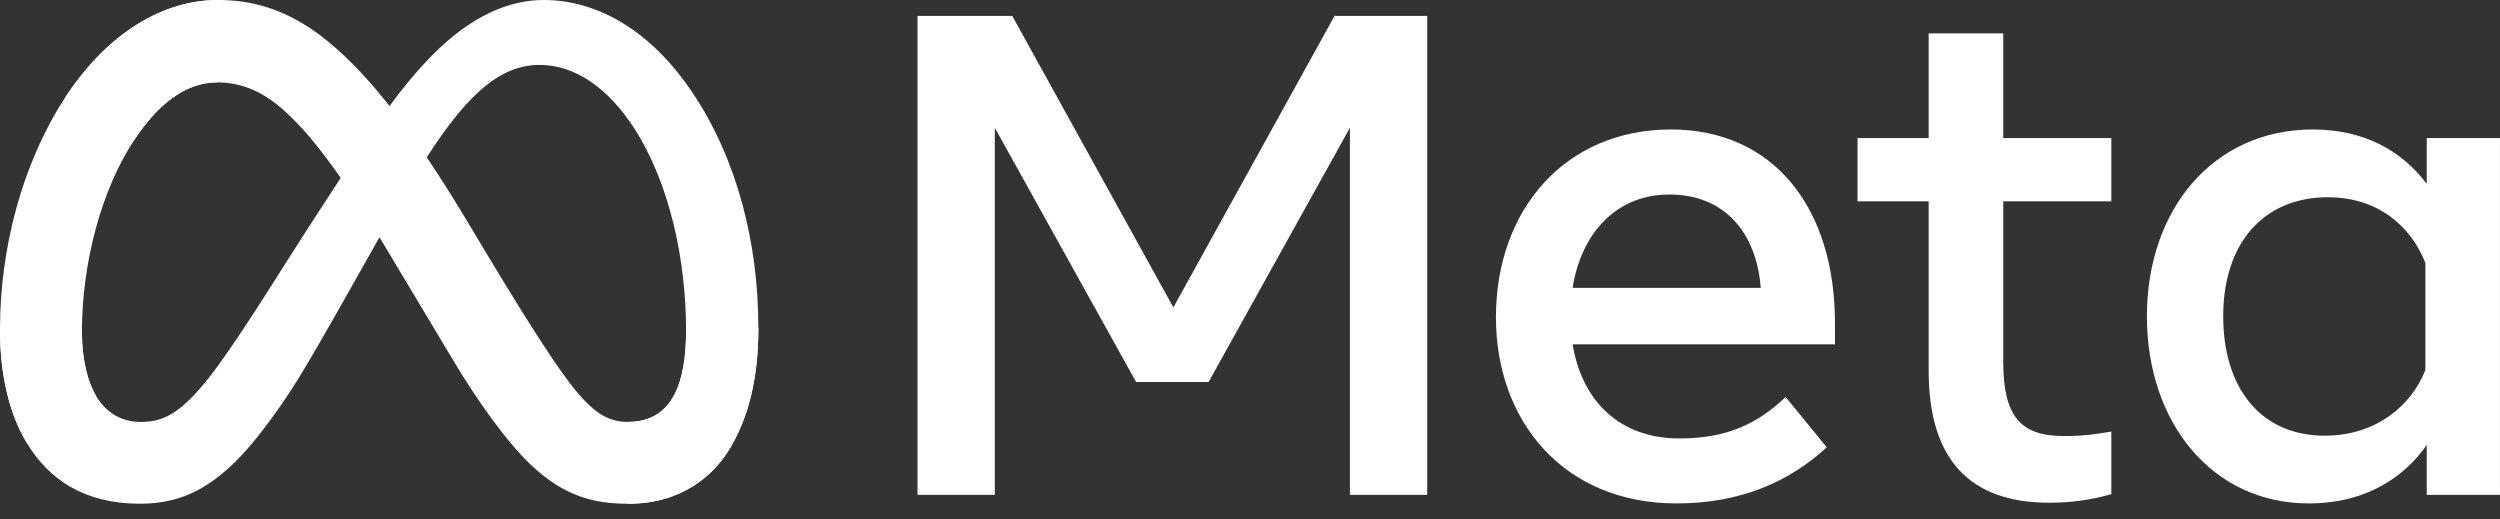
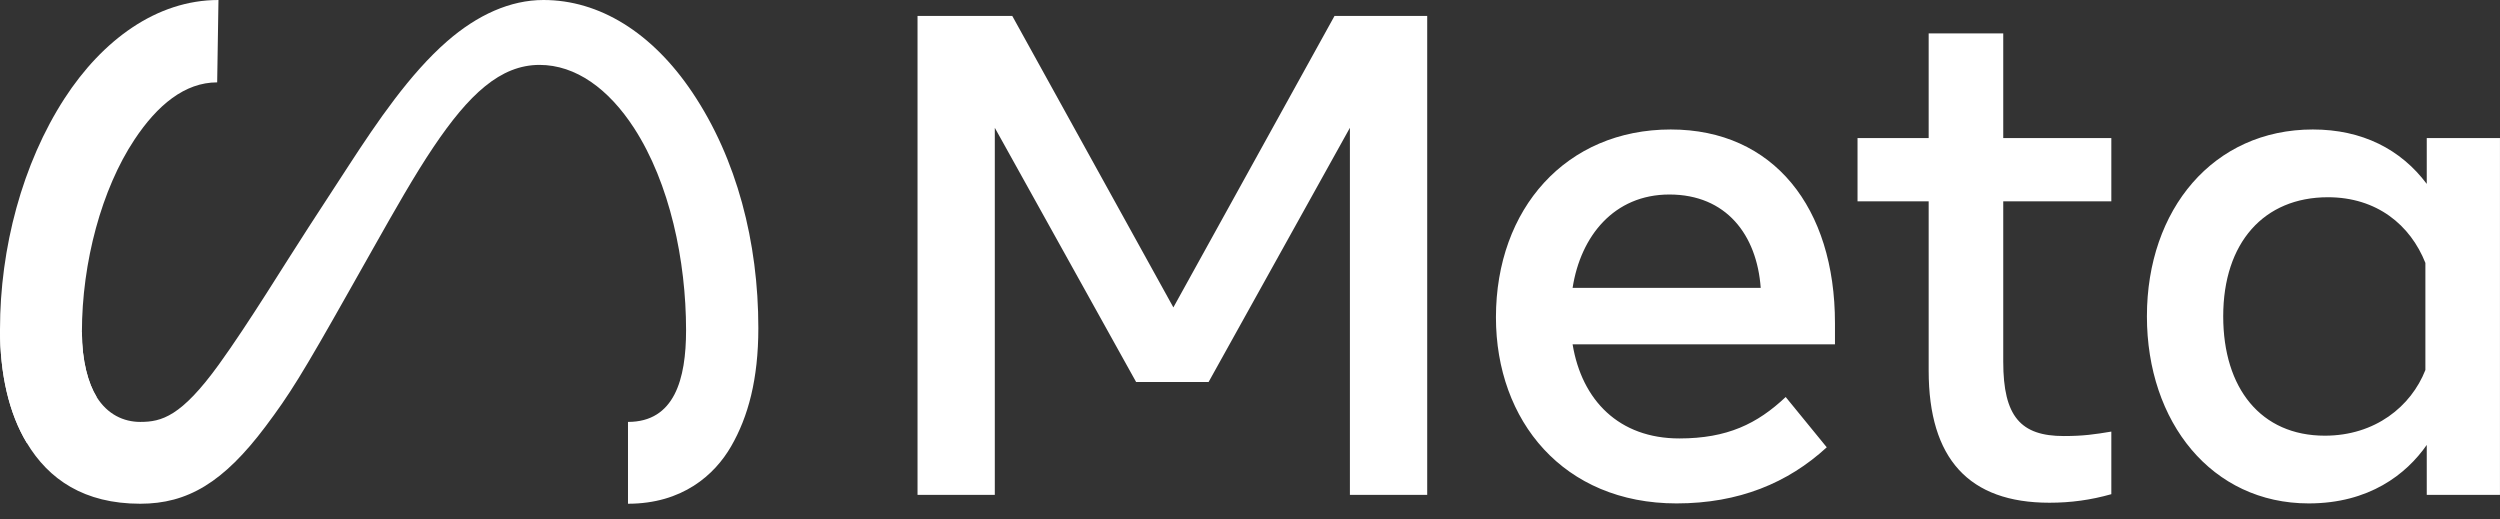
<svg xmlns="http://www.w3.org/2000/svg" width="77" height="16" viewBox="0 0 77 16" fill="none">
  <rect x="0" y="0" width="77" height="16" fill="#333333" stroke="none" />
  <path d="M6.689 2.537C5.692 2.537 4.846 3.236 4.138 4.306C3.136 5.818 2.523 8.069 2.523 10.232C2.523 11.124 2.719 11.808 2.974 12.223L0.824 13.639C0.271 12.721 0 11.515 0 10.142C0 7.644 0.686 5.04 1.989 3.03C3.146 1.247 4.815 0 6.729 0L6.689 2.537Z" fill="white" />
  <path d="M2.523 10.232C2.523 11.124 2.719 11.808 2.974 12.223C3.31 12.765 3.81 12.995 4.32 12.995C4.978 12.995 5.58 12.832 6.74 11.228C7.669 9.942 8.764 8.137 9.501 7.005L10.748 5.088C11.615 3.757 12.618 2.277 13.768 1.274C14.707 0.455 15.72 0 16.739 0C18.451 0 20.081 0.992 21.328 2.852C22.694 4.889 23.357 7.455 23.357 10.103C23.357 11.678 23.046 12.834 22.518 13.748C22.008 14.632 21.014 15.515 19.342 15.515V12.995C20.774 12.995 21.131 11.679 21.131 10.173C21.131 8.027 20.631 5.645 19.529 3.944C18.746 2.737 17.733 1.999 16.617 1.999C15.411 1.999 14.441 2.909 13.35 4.531C12.77 5.393 12.175 6.443 11.506 7.628L10.77 8.932C9.292 11.553 8.918 12.15 8.178 13.136C6.883 14.861 5.777 15.515 4.32 15.515C2.593 15.515 1.5 14.767 0.824 13.639C0.271 12.721 0 11.515 0 10.142L2.523 10.232Z" fill="white" />
-   <path d="M1.99 3.03C3.147 1.247 4.816 0 6.73 0C7.839 0 8.941 0.328 10.092 1.268C11.351 2.296 12.693 3.988 14.367 6.776L14.967 7.777C16.416 10.191 17.241 11.433 17.723 12.019C18.344 12.771 18.778 12.995 19.343 12.995C20.775 12.995 21.132 11.679 21.132 10.173L23.358 10.103C23.358 11.678 23.047 12.834 22.519 13.748C22.009 14.632 21.015 15.515 19.343 15.515C18.303 15.515 17.382 15.289 16.363 14.328C15.581 13.591 14.665 12.28 13.961 11.102L11.866 7.603C10.815 5.847 9.851 4.537 9.293 3.945C8.693 3.307 7.921 2.537 6.69 2.537C5.693 2.537 4.847 3.236 4.139 4.306L1.99 3.03Z" fill="white" />
  <path d="M28.26 0.491H31.178L36.14 9.468L41.103 0.491H43.958V15.242H41.577V3.936L37.225 11.765H34.992L30.64 3.936V15.242H28.26V0.491ZM51.417 5.991C49.71 5.991 48.682 7.276 48.436 8.867H54.23C54.111 7.228 53.165 5.991 51.417 5.991ZM46.075 9.774C46.075 6.425 48.239 3.988 51.459 3.988C54.626 3.988 56.517 6.394 56.517 9.952V10.606H48.436C48.722 12.337 49.871 13.504 51.723 13.504C53.2 13.504 54.124 13.053 54.999 12.228L56.264 13.777C55.072 14.873 53.557 15.505 51.638 15.505C48.153 15.505 46.075 12.963 46.075 9.774ZM59.403 6.202H57.212V4.252H59.403V1.028H61.7V4.252H65.029V6.202H61.7V11.143C61.7 12.83 62.239 13.43 63.565 13.43C64.17 13.43 64.517 13.378 65.029 13.293V15.221C64.391 15.401 63.782 15.484 63.122 15.484C60.643 15.484 59.403 14.129 59.403 11.417V6.202ZM74.702 8.098C74.24 6.933 73.211 6.075 71.699 6.075C69.733 6.075 68.475 7.47 68.475 9.742C68.475 11.957 69.633 13.419 71.605 13.419C73.154 13.419 74.261 12.518 74.702 11.396V8.098ZM76.999 15.242H74.744V13.704C74.114 14.609 72.967 15.505 71.109 15.505C68.122 15.505 66.125 13.004 66.125 9.742C66.125 6.449 68.17 3.988 71.236 3.988C72.751 3.988 73.941 4.594 74.744 5.664V4.252H76.999V15.242Z" fill="white" />
</svg>